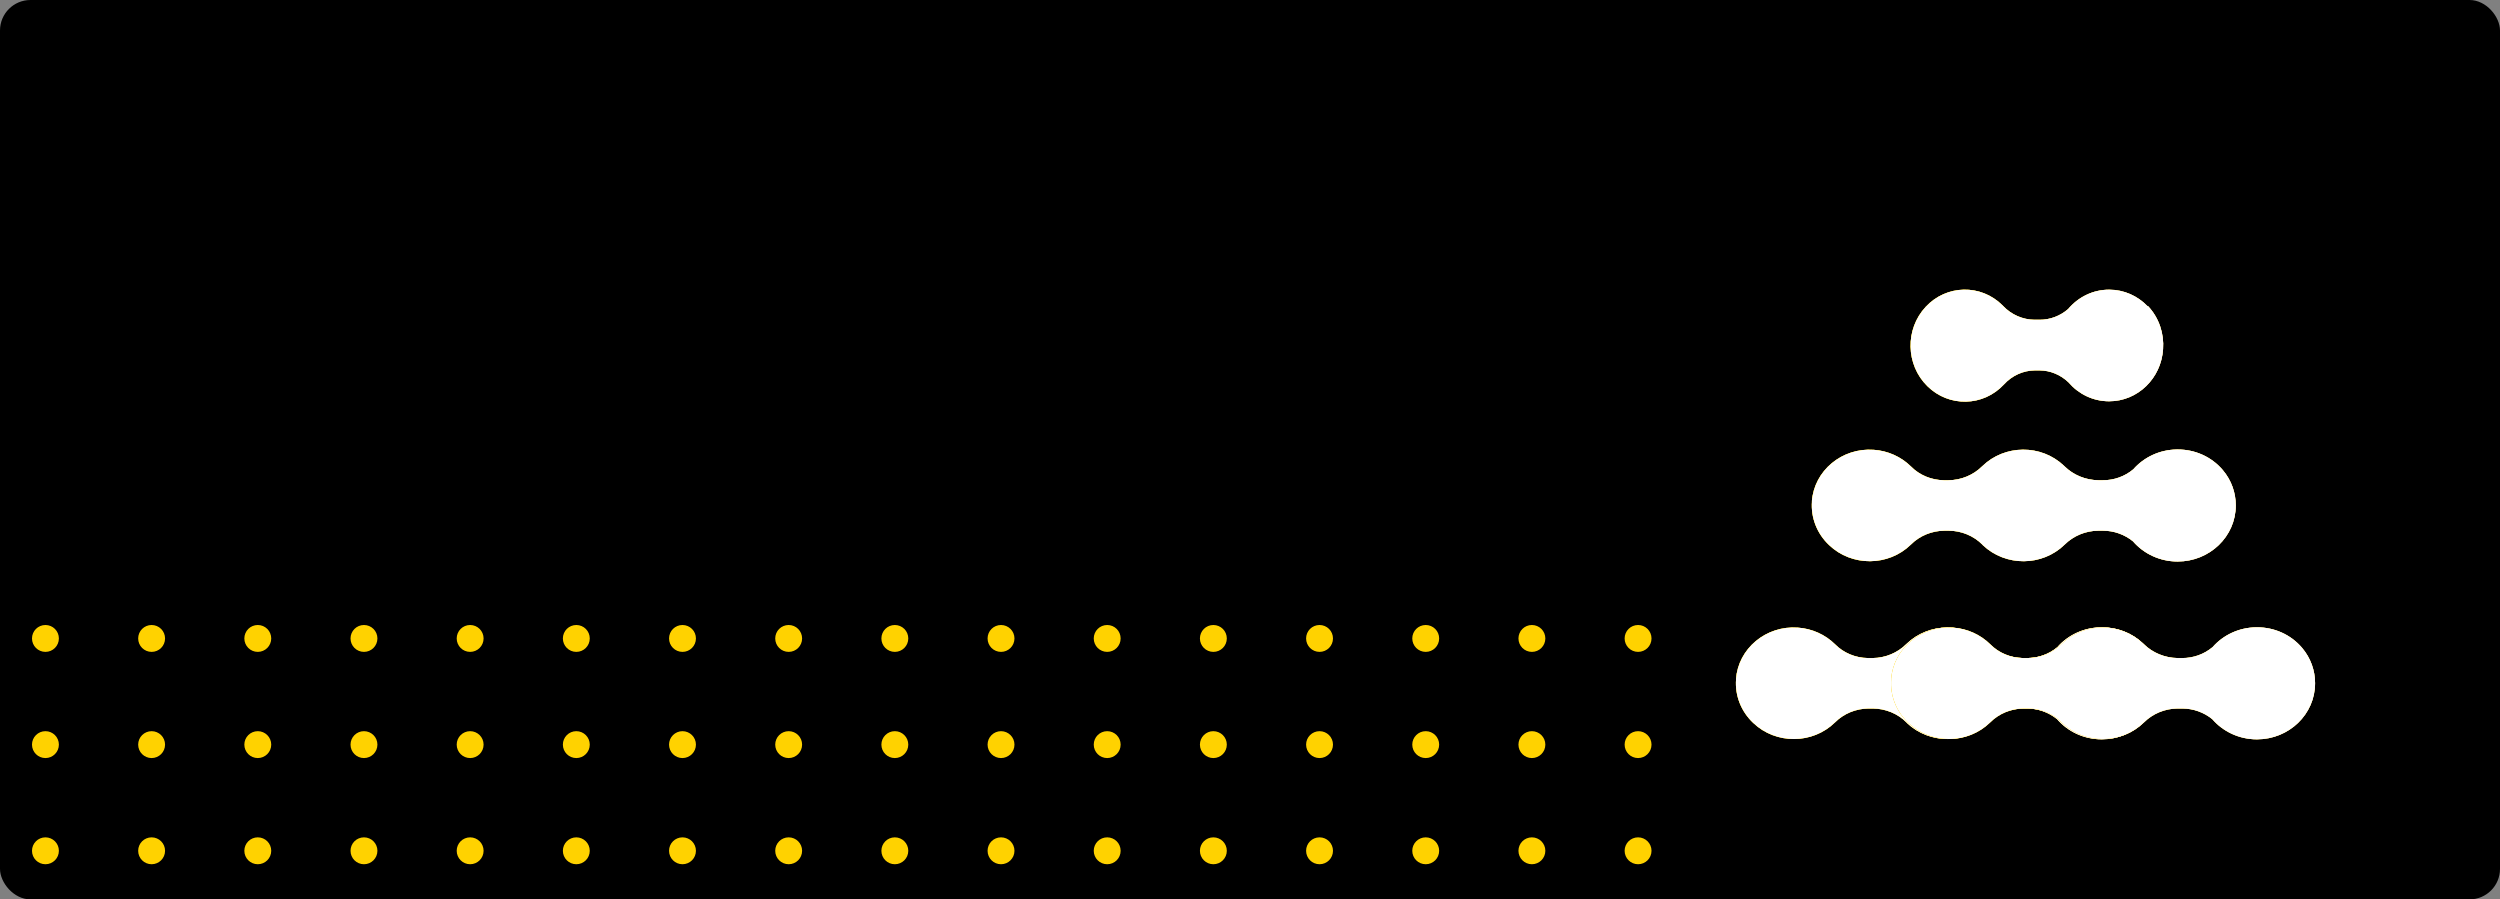
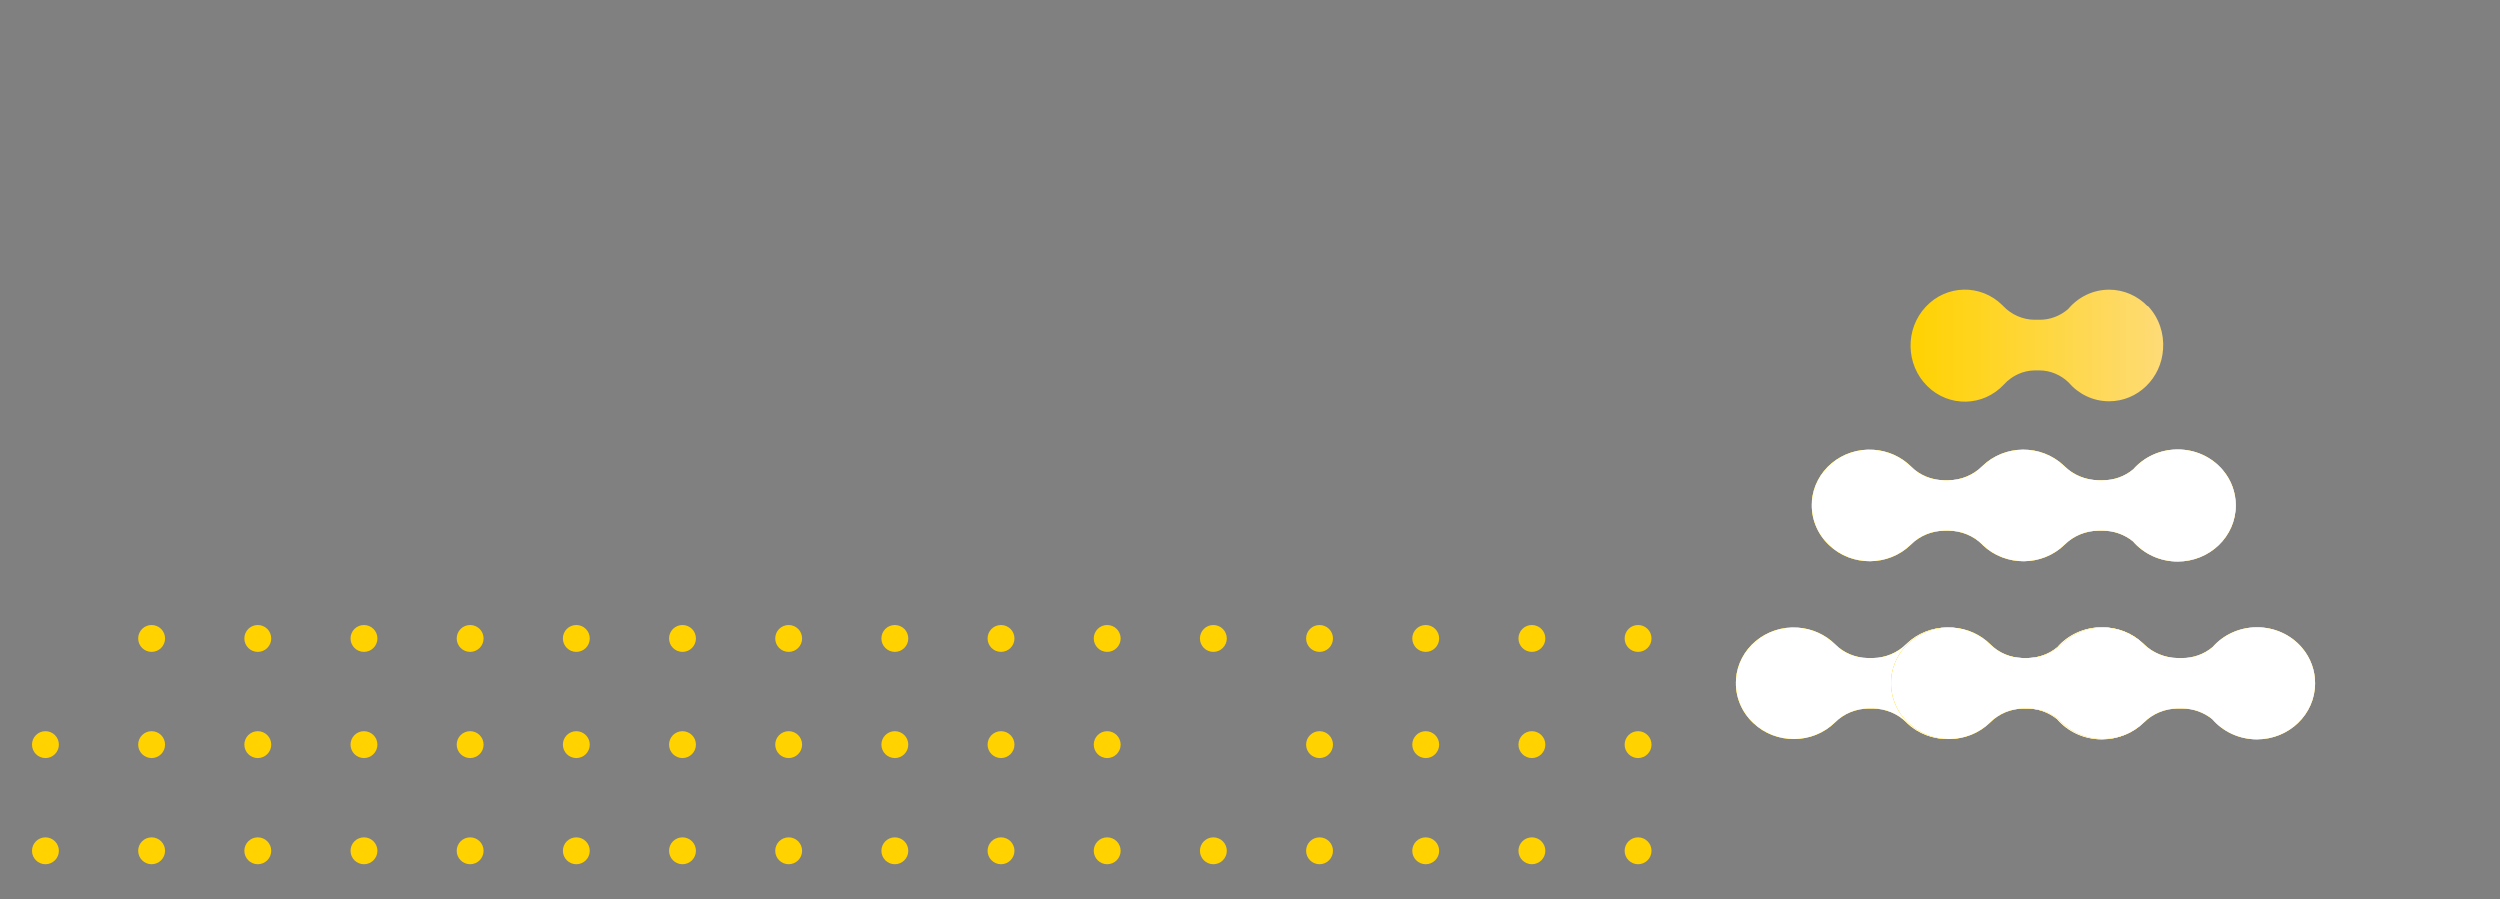
<svg xmlns="http://www.w3.org/2000/svg" width="328" height="118" viewBox="0 0 328 118" fill="none">
  <rect x="0" y="0" width="328" height="118" fill="#808080" stroke="none" />
  <g clip-path="url(#clip0_2167_2019)">
-     <rect width="328" height="118" rx="4" fill="black" />
    <path d="M227.76 89.111C228.058 85.084 231.699 82.046 235.878 82.344C237.727 82.471 239.468 83.254 240.76 84.529C241.882 85.67 243.434 86.311 245.07 86.337L245.678 86.337C247.349 86.326 248.947 85.658 250.104 84.506C253.052 81.628 257.849 81.594 260.832 84.436L260.906 84.506C262.074 85.658 263.676 86.315 265.347 86.337L265.932 86.337C267.41 86.348 268.829 85.83 269.936 84.898C271.313 83.335 273.352 82.336 275.635 82.303C275.65 82.303 275.666 82.303 275.681 82.303C275.705 82.303 275.728 82.303 275.751 82.303C275.763 82.303 275.774 82.303 275.786 82.303C277.987 82.303 280.173 83.227 281.674 85.002C282.812 86.348 283.373 87.981 283.377 89.611C283.377 89.626 283.377 89.637 283.377 89.652C283.377 93.708 279.964 97.001 275.751 97.001C273.395 97.001 271.29 95.972 269.89 94.353C268.787 93.459 267.394 92.955 265.943 92.955L265.347 92.955C263.676 92.966 262.078 93.634 260.921 94.786C257.973 97.664 253.176 97.687 250.193 94.857C250.169 94.834 250.146 94.812 250.135 94.786C248.978 93.623 247.376 92.966 245.709 92.955L245.171 92.955C243.499 92.966 241.902 93.623 240.745 94.786C237.797 97.664 232.987 97.687 230.016 94.842C228.43 93.347 227.606 91.251 227.772 89.111L227.76 89.111Z" fill="url(#paint0_linear_2167_2019)" />
    <path d="M227.76 89.111C228.058 85.084 231.699 82.046 235.878 82.344C237.727 82.471 239.468 83.254 240.76 84.529C241.882 85.67 243.434 86.311 245.07 86.337L245.678 86.337C247.349 86.326 248.947 85.658 250.104 84.506C253.052 81.628 257.849 81.594 260.832 84.436L260.906 84.506C262.074 85.658 263.676 86.315 265.347 86.337L265.932 86.337C267.41 86.348 268.829 85.83 269.936 84.898C271.313 83.335 273.352 82.336 275.635 82.303C275.65 82.303 275.666 82.303 275.681 82.303C275.705 82.303 275.728 82.303 275.751 82.303C275.763 82.303 275.774 82.303 275.786 82.303C277.987 82.303 280.173 83.227 281.674 85.002C282.812 86.348 283.373 87.981 283.377 89.611C283.377 89.626 283.377 89.637 283.377 89.652C283.377 93.708 279.964 97.001 275.751 97.001C273.395 97.001 271.29 95.972 269.89 94.353C268.787 93.459 267.394 92.955 265.943 92.955L265.347 92.955C263.676 92.966 262.078 93.634 260.921 94.786C257.973 97.664 253.176 97.687 250.193 94.857C250.169 94.834 250.146 94.812 250.135 94.786C248.978 93.623 247.376 92.966 245.709 92.955L245.171 92.955C243.499 92.966 241.902 93.623 240.745 94.786C237.797 97.664 232.987 97.687 230.016 94.842C228.43 93.347 227.606 91.251 227.772 89.111L227.76 89.111Z" fill="url(#paint1_linear_2167_2019)" />
    <path d="M227.76 89.111C228.058 85.084 231.699 82.046 235.878 82.344C237.727 82.471 239.468 83.254 240.76 84.529C241.882 85.67 243.434 86.311 245.07 86.337L245.678 86.337C247.349 86.326 248.947 85.658 250.104 84.506C253.052 81.628 257.849 81.594 260.832 84.436L260.906 84.506C262.074 85.658 263.676 86.315 265.347 86.337L265.932 86.337C267.41 86.348 268.829 85.83 269.936 84.898C271.313 83.335 273.352 82.336 275.635 82.303C275.65 82.303 275.666 82.303 275.681 82.303C275.705 82.303 275.728 82.303 275.751 82.303C275.763 82.303 275.774 82.303 275.786 82.303C277.987 82.303 280.173 83.227 281.674 85.002C282.812 86.348 283.373 87.981 283.377 89.611C283.377 89.626 283.377 89.637 283.377 89.652C283.377 93.708 279.964 97.001 275.751 97.001C273.395 97.001 271.29 95.972 269.89 94.353C268.787 93.459 267.394 92.955 265.943 92.955L265.347 92.955C263.676 92.966 262.078 93.634 260.921 94.786C257.973 97.664 253.176 97.687 250.193 94.857C250.169 94.834 250.146 94.812 250.135 94.786C248.978 93.623 247.376 92.966 245.709 92.955L245.171 92.955C243.499 92.966 241.902 93.623 240.745 94.786C237.797 97.664 232.987 97.687 230.016 94.842C228.43 93.347 227.606 91.251 227.772 89.111L227.76 89.111Z" fill="white" />
    <path d="M248.121 89.111C248.419 85.084 252.06 82.045 256.238 82.344C258.088 82.47 259.829 83.253 261.121 84.528C262.243 85.669 263.794 86.311 265.431 86.337L266.038 86.337C267.71 86.326 269.308 85.658 270.465 84.506C273.413 81.628 278.21 81.594 281.193 84.435L281.267 84.506C282.435 85.658 284.037 86.314 285.708 86.337L286.292 86.337C287.77 86.348 289.19 85.83 290.297 84.898C291.674 83.335 293.713 82.336 295.996 82.303C296.011 82.303 296.027 82.303 296.042 82.303C296.065 82.303 296.089 82.303 296.112 82.303C296.123 82.303 296.135 82.303 296.147 82.303C298.348 82.303 300.534 83.227 302.035 85.002C303.173 86.348 303.734 87.981 303.738 89.611C303.738 89.626 303.738 89.637 303.738 89.652C303.738 93.708 300.325 97.001 296.112 97.001C293.756 97.001 291.651 95.971 290.25 94.353C289.148 93.458 287.755 92.955 286.304 92.955L285.708 92.955C284.037 92.966 282.439 93.634 281.282 94.786C278.334 97.664 273.537 97.686 270.554 94.857C270.53 94.834 270.507 94.812 270.496 94.786C269.339 93.622 267.737 92.966 266.069 92.955L265.532 92.955C263.86 92.966 262.262 93.622 261.106 94.786C258.157 97.664 253.348 97.686 250.377 94.842C248.791 93.347 247.967 91.251 248.133 89.111L248.121 89.111Z" fill="url(#paint2_linear_2167_2019)" />
    <path d="M248.121 89.111C248.419 85.084 252.06 82.045 256.238 82.344C258.088 82.47 259.829 83.253 261.121 84.528C262.243 85.669 263.794 86.311 265.431 86.337L266.038 86.337C267.71 86.326 269.308 85.658 270.465 84.506C273.413 81.628 278.21 81.594 281.193 84.435L281.267 84.506C282.435 85.658 284.037 86.314 285.708 86.337L286.292 86.337C287.77 86.348 289.19 85.83 290.297 84.898C291.674 83.335 293.713 82.336 295.996 82.303C296.011 82.303 296.027 82.303 296.042 82.303C296.065 82.303 296.089 82.303 296.112 82.303C296.123 82.303 296.135 82.303 296.147 82.303C298.348 82.303 300.534 83.227 302.035 85.002C303.173 86.348 303.734 87.981 303.738 89.611C303.738 89.626 303.738 89.637 303.738 89.652C303.738 93.708 300.325 97.001 296.112 97.001C293.756 97.001 291.651 95.971 290.25 94.353C289.148 93.458 287.755 92.955 286.304 92.955L285.708 92.955C284.037 92.966 282.439 93.634 281.282 94.786C278.334 97.664 273.537 97.686 270.554 94.857C270.53 94.834 270.507 94.812 270.496 94.786C269.339 93.622 267.737 92.966 266.069 92.955L265.532 92.955C263.86 92.966 262.262 93.622 261.106 94.786C258.157 97.664 253.348 97.686 250.377 94.842C248.791 93.347 247.967 91.251 248.133 89.111L248.121 89.111Z" fill="url(#paint3_linear_2167_2019)" />
    <path d="M248.121 89.111C248.419 85.084 252.06 82.045 256.238 82.344C258.088 82.47 259.829 83.253 261.121 84.528C262.243 85.669 263.794 86.311 265.431 86.337L266.038 86.337C267.71 86.326 269.308 85.658 270.465 84.506C273.413 81.628 278.21 81.594 281.193 84.435L281.267 84.506C282.435 85.658 284.037 86.314 285.708 86.337L286.292 86.337C287.77 86.348 289.19 85.83 290.297 84.898C291.674 83.335 293.713 82.336 295.996 82.303C296.011 82.303 296.027 82.303 296.042 82.303C296.065 82.303 296.089 82.303 296.112 82.303C296.123 82.303 296.135 82.303 296.147 82.303C298.348 82.303 300.534 83.227 302.035 85.002C303.173 86.348 303.734 87.981 303.738 89.611C303.738 89.626 303.738 89.637 303.738 89.652C303.738 93.708 300.325 97.001 296.112 97.001C293.756 97.001 291.651 95.971 290.25 94.353C289.148 93.458 287.755 92.955 286.304 92.955L285.708 92.955C284.037 92.966 282.439 93.634 281.282 94.786C278.334 97.664 273.537 97.686 270.554 94.857C270.53 94.834 270.507 94.812 270.496 94.786C269.339 93.622 267.737 92.966 266.069 92.955L265.532 92.955C263.86 92.966 262.262 93.622 261.106 94.786C258.157 97.664 253.348 97.686 250.377 94.842C248.791 93.347 247.967 91.251 248.133 89.111L248.121 89.111Z" fill="white" />
    <path d="M237.717 65.781C238.015 61.754 241.656 58.715 245.835 59.014C247.684 59.14 249.425 59.923 250.717 61.199C251.839 62.34 253.391 62.981 255.027 63.007L255.635 63.007C257.306 62.996 258.904 62.328 260.061 61.176C263.009 58.298 267.806 58.264 270.789 61.105L270.863 61.176C272.031 62.328 273.633 62.985 275.304 63.007L275.889 63.007C277.367 63.018 278.787 62.5 279.893 61.568C281.27 60.005 283.309 59.006 285.592 58.973C285.607 58.973 285.623 58.973 285.638 58.973C285.662 58.973 285.685 58.973 285.708 58.973C285.72 58.973 285.731 58.973 285.743 58.973C287.944 58.973 290.13 59.897 291.631 61.672C292.769 63.018 293.33 64.651 293.334 66.281C293.334 66.296 293.334 66.307 293.334 66.322C293.334 70.378 289.921 73.671 285.708 73.671C283.352 73.671 281.247 72.641 279.847 71.023C278.744 70.128 277.351 69.625 275.9 69.625L275.304 69.625C273.633 69.636 272.035 70.304 270.878 71.456C267.93 74.334 263.133 74.357 260.15 71.527C260.127 71.504 260.103 71.482 260.092 71.456C258.935 70.293 257.333 69.636 255.666 69.625L255.128 69.625C253.456 69.636 251.859 70.293 250.702 71.456C247.754 74.334 242.944 74.357 239.973 71.512C238.387 70.017 237.563 67.921 237.729 65.781L237.717 65.781Z" fill="url(#paint4_linear_2167_2019)" />
    <path d="M237.717 65.781C238.015 61.754 241.656 58.715 245.835 59.014C247.684 59.14 249.425 59.923 250.717 61.199C251.839 62.34 253.391 62.981 255.027 63.007L255.635 63.007C257.306 62.996 258.904 62.328 260.061 61.176C263.009 58.298 267.806 58.264 270.789 61.105L270.863 61.176C272.031 62.328 273.633 62.985 275.304 63.007L275.889 63.007C277.367 63.018 278.787 62.5 279.893 61.568C281.27 60.005 283.309 59.006 285.592 58.973C285.607 58.973 285.623 58.973 285.638 58.973C285.662 58.973 285.685 58.973 285.708 58.973C285.72 58.973 285.731 58.973 285.743 58.973C287.944 58.973 290.13 59.897 291.631 61.672C292.769 63.018 293.33 64.651 293.334 66.281C293.334 66.296 293.334 66.307 293.334 66.322C293.334 70.378 289.921 73.671 285.708 73.671C283.352 73.671 281.247 72.641 279.847 71.023C278.744 70.128 277.351 69.625 275.9 69.625L275.304 69.625C273.633 69.636 272.035 70.304 270.878 71.456C267.93 74.334 263.133 74.357 260.15 71.527C260.127 71.504 260.103 71.482 260.092 71.456C258.935 70.293 257.333 69.636 255.666 69.625L255.128 69.625C253.456 69.636 251.859 70.293 250.702 71.456C247.754 74.334 242.944 74.357 239.973 71.512C238.387 70.017 237.563 67.921 237.729 65.781L237.717 65.781Z" fill="url(#paint5_linear_2167_2019)" />
    <path d="M237.717 65.781C238.015 61.754 241.656 58.715 245.835 59.014C247.684 59.14 249.425 59.923 250.717 61.199C251.839 62.34 253.391 62.981 255.027 63.007L255.635 63.007C257.306 62.996 258.904 62.328 260.061 61.176C263.009 58.298 267.806 58.264 270.789 61.105L270.863 61.176C272.031 62.328 273.633 62.985 275.304 63.007L275.889 63.007C277.367 63.018 278.787 62.5 279.893 61.568C281.27 60.005 283.309 59.006 285.592 58.973C285.607 58.973 285.623 58.973 285.638 58.973C285.662 58.973 285.685 58.973 285.708 58.973C285.72 58.973 285.731 58.973 285.743 58.973C287.944 58.973 290.13 59.897 291.631 61.672C292.769 63.018 293.33 64.651 293.334 66.281C293.334 66.296 293.334 66.307 293.334 66.322C293.334 70.378 289.921 73.671 285.708 73.671C283.352 73.671 281.247 72.641 279.847 71.023C278.744 70.128 277.351 69.625 275.9 69.625L275.304 69.625C273.633 69.636 272.035 70.304 270.878 71.456C267.93 74.334 263.133 74.357 260.15 71.527C260.127 71.504 260.103 71.482 260.092 71.456C258.935 70.293 257.333 69.636 255.666 69.625L255.128 69.625C253.456 69.636 251.859 70.293 250.702 71.456C247.754 74.334 242.944 74.357 239.973 71.512C238.387 70.017 237.563 67.921 237.729 65.781L237.717 65.781Z" fill="white" />
    <path d="M252.646 40.264C255.369 37.33 259.883 37.238 262.714 40.046L262.814 40.149C263.9 41.292 265.389 41.941 266.935 41.953L267.583 41.953C268.962 41.964 270.288 41.456 271.337 40.55C272.645 38.992 274.568 38.006 276.717 38.006C278.678 38.006 280.453 38.827 281.739 40.153L281.813 40.153C283.288 41.719 283.943 43.794 283.795 45.815C283.551 49.632 280.475 52.647 276.714 52.647C274.594 52.647 272.689 51.688 271.389 50.167C270.362 49.177 269.006 48.608 267.594 48.597L266.979 48.597C265.445 48.608 263.978 49.277 262.925 50.434C260.202 53.369 255.688 53.46 252.857 50.652C250.015 47.844 249.926 43.187 252.646 40.264Z" fill="url(#paint6_linear_2167_2019)" />
-     <path d="M252.646 40.264C255.369 37.33 259.883 37.238 262.714 40.046L262.814 40.149C263.9 41.292 265.389 41.941 266.935 41.953L267.583 41.953C268.962 41.964 270.288 41.456 271.337 40.55C272.645 38.992 274.568 38.006 276.717 38.006C278.678 38.006 280.453 38.827 281.739 40.153L281.813 40.153C283.288 41.719 283.943 43.794 283.795 45.815C283.551 49.632 280.475 52.647 276.714 52.647C274.594 52.647 272.689 51.688 271.389 50.167C270.362 49.177 269.006 48.608 267.594 48.597L266.979 48.597C265.445 48.608 263.978 49.277 262.925 50.434C260.202 53.369 255.688 53.46 252.857 50.652C250.015 47.844 249.926 43.187 252.646 40.264Z" fill="url(#paint7_linear_2167_2019)" />
-     <path d="M252.646 40.264C255.369 37.33 259.883 37.238 262.714 40.046L262.814 40.149C263.9 41.292 265.389 41.941 266.935 41.953L267.583 41.953C268.962 41.964 270.288 41.456 271.337 40.55C272.645 38.992 274.568 38.006 276.717 38.006C278.678 38.006 280.453 38.827 281.739 40.153L281.813 40.153C283.288 41.719 283.943 43.794 283.795 45.815C283.551 49.632 280.475 52.647 276.714 52.647C274.594 52.647 272.689 51.688 271.389 50.167C270.362 49.177 269.006 48.608 267.594 48.597L266.979 48.597C265.445 48.608 263.978 49.277 262.925 50.434C260.202 53.369 255.688 53.46 252.857 50.652C250.015 47.844 249.926 43.187 252.646 40.264Z" fill="white" />
    <circle cx="1.764" cy="1.764" r="1.764" transform="matrix(-1 0 0 1 216.679 82)" fill="#FFD200" />
    <circle cx="1.764" cy="1.764" r="1.764" transform="matrix(-1 0 0 1 202.749 82)" fill="#FFD200" />
    <circle cx="1.764" cy="1.764" r="1.764" transform="matrix(-1 0 0 1 188.818 82)" fill="#FFD200" />
    <circle cx="1.764" cy="1.764" r="1.764" transform="matrix(-1 0 0 1 174.888 82)" fill="#FFD200" />
    <circle cx="1.764" cy="1.764" r="1.764" transform="matrix(-1 0 0 1 160.958 82)" fill="#FFD200" />
    <circle cx="1.764" cy="1.764" r="1.764" transform="matrix(-1 0 0 1 147.028 82)" fill="#FFD200" />
    <circle cx="1.764" cy="1.764" r="1.764" transform="matrix(-1 0 0 1 133.098 82)" fill="#FFD200" />
    <circle cx="1.764" cy="1.764" r="1.764" transform="matrix(-1 0 0 1 119.167 82)" fill="#FFD200" />
    <circle cx="1.764" cy="1.764" r="1.764" transform="matrix(-1 0 0 1 105.237 82)" fill="#FFD200" />
    <circle cx="1.764" cy="1.764" r="1.764" transform="matrix(-1 0 0 1 91.307 82)" fill="#FFD200" />
    <circle cx="1.764" cy="1.764" r="1.764" transform="matrix(-1 0 0 1 77.377 82)" fill="#FFD200" />
    <circle cx="1.764" cy="1.764" r="1.764" transform="matrix(-1 0 0 1 63.447 82)" fill="#FFD200" />
    <circle cx="1.764" cy="1.764" r="1.764" transform="matrix(-1 0 0 1 49.517 82)" fill="#FFD200" />
    <circle cx="1.764" cy="1.764" r="1.764" transform="matrix(-1 0 0 1 35.586 82)" fill="#FFD200" />
    <circle cx="1.764" cy="1.764" r="1.764" transform="matrix(-1 0 0 1 21.656 82)" fill="#FFD200" />
-     <circle cx="1.764" cy="1.764" r="1.764" transform="matrix(-1 0 0 1 7.726 82)" fill="#FFD200" />
    <circle cx="1.764" cy="1.764" r="1.764" transform="matrix(-1 0 0 1 216.679 95.93)" fill="#FFD200" />
    <circle cx="1.764" cy="1.764" r="1.764" transform="matrix(-1 0 0 1 202.749 95.93)" fill="#FFD200" />
    <circle cx="1.764" cy="1.764" r="1.764" transform="matrix(-1 0 0 1 188.818 95.93)" fill="#FFD200" />
    <circle cx="1.764" cy="1.764" r="1.764" transform="matrix(-1 0 0 1 174.888 95.93)" fill="#FFD200" />
-     <circle cx="1.764" cy="1.764" r="1.764" transform="matrix(-1 0 0 1 160.958 95.93)" fill="#FFD200" />
    <circle cx="1.764" cy="1.764" r="1.764" transform="matrix(-1 0 0 1 147.028 95.93)" fill="#FFD200" />
    <circle cx="1.764" cy="1.764" r="1.764" transform="matrix(-1 0 0 1 133.098 95.93)" fill="#FFD200" />
    <circle cx="1.764" cy="1.764" r="1.764" transform="matrix(-1 0 0 1 119.167 95.93)" fill="#FFD200" />
    <circle cx="1.764" cy="1.764" r="1.764" transform="matrix(-1 0 0 1 105.237 95.93)" fill="#FFD200" />
    <circle cx="1.764" cy="1.764" r="1.764" transform="matrix(-1 0 0 1 91.307 95.93)" fill="#FFD200" />
    <circle cx="1.764" cy="1.764" r="1.764" transform="matrix(-1 0 0 1 77.377 95.93)" fill="#FFD200" />
    <circle cx="1.764" cy="1.764" r="1.764" transform="matrix(-1 0 0 1 63.447 95.93)" fill="#FFD200" />
    <circle cx="1.764" cy="1.764" r="1.764" transform="matrix(-1 0 0 1 49.517 95.93)" fill="#FFD200" />
    <circle cx="1.764" cy="1.764" r="1.764" transform="matrix(-1 0 0 1 35.586 95.93)" fill="#FFD200" />
    <circle cx="1.764" cy="1.764" r="1.764" transform="matrix(-1 0 0 1 21.656 95.93)" fill="#FFD200" />
    <circle cx="1.764" cy="1.764" r="1.764" transform="matrix(-1 0 0 1 7.726 95.93)" fill="#FFD200" />
    <circle cx="1.764" cy="1.764" r="1.764" transform="matrix(-1 0 0 1 216.679 109.86)" fill="#FFD200" />
    <circle cx="1.764" cy="1.764" r="1.764" transform="matrix(-1 0 0 1 202.749 109.86)" fill="#FFD200" />
    <circle cx="1.764" cy="1.764" r="1.764" transform="matrix(-1 0 0 1 188.818 109.86)" fill="#FFD200" />
    <circle cx="1.764" cy="1.764" r="1.764" transform="matrix(-1 0 0 1 174.888 109.86)" fill="#FFD200" />
    <circle cx="1.764" cy="1.764" r="1.764" transform="matrix(-1 0 0 1 160.958 109.86)" fill="#FFD200" />
    <circle cx="1.764" cy="1.764" r="1.764" transform="matrix(-1 0 0 1 147.028 109.86)" fill="#FFD200" />
    <circle cx="1.764" cy="1.764" r="1.764" transform="matrix(-1 0 0 1 133.098 109.86)" fill="#FFD200" />
    <circle cx="1.764" cy="1.764" r="1.764" transform="matrix(-1 0 0 1 119.167 109.86)" fill="#FFD200" />
    <circle cx="1.764" cy="1.764" r="1.764" transform="matrix(-1 0 0 1 105.237 109.86)" fill="#FFD200" />
    <circle cx="1.764" cy="1.764" r="1.764" transform="matrix(-1 0 0 1 91.307 109.86)" fill="#FFD200" />
    <circle cx="1.764" cy="1.764" r="1.764" transform="matrix(-1 0 0 1 77.377 109.86)" fill="#FFD200" />
    <circle cx="1.764" cy="1.764" r="1.764" transform="matrix(-1 0 0 1 63.447 109.86)" fill="#FFD200" />
    <circle cx="1.764" cy="1.764" r="1.764" transform="matrix(-1 0 0 1 49.517 109.86)" fill="#FFD200" />
    <circle cx="1.764" cy="1.764" r="1.764" transform="matrix(-1 0 0 1 35.586 109.86)" fill="#FFD200" />
    <circle cx="1.764" cy="1.764" r="1.764" transform="matrix(-1 0 0 1 21.656 109.86)" fill="#FFD200" />
    <circle cx="1.764" cy="1.764" r="1.764" transform="matrix(-1 0 0 1 7.726 109.86)" fill="#FFD200" />
  </g>
  <defs>
    <linearGradient id="paint0_linear_2167_2019" x1="227.751" y1="89.652" x2="283.377" y2="89.652" gradientUnits="userSpaceOnUse">
      <stop stop-color="#FFD200" />
      <stop offset="1" stop-color="#FEDB77" />
    </linearGradient>
    <linearGradient id="paint1_linear_2167_2019" x1="227.751" y1="89.652" x2="283.377" y2="89.652" gradientUnits="userSpaceOnUse">
      <stop stop-color="#FFD200" />
      <stop offset="1" stop-color="#FEDB77" />
    </linearGradient>
    <linearGradient id="paint2_linear_2167_2019" x1="248.112" y1="89.651" x2="303.738" y2="89.651" gradientUnits="userSpaceOnUse">
      <stop stop-color="#FFD200" />
      <stop offset="1" stop-color="#FEDB77" />
    </linearGradient>
    <linearGradient id="paint3_linear_2167_2019" x1="248.112" y1="89.651" x2="303.738" y2="89.651" gradientUnits="userSpaceOnUse">
      <stop stop-color="#FFD200" />
      <stop offset="1" stop-color="#FEDB77" />
    </linearGradient>
    <linearGradient id="paint4_linear_2167_2019" x1="237.708" y1="66.322" x2="293.334" y2="66.322" gradientUnits="userSpaceOnUse">
      <stop stop-color="#FFD200" />
      <stop offset="1" stop-color="#FEDB77" />
    </linearGradient>
    <linearGradient id="paint5_linear_2167_2019" x1="237.708" y1="66.322" x2="293.334" y2="66.322" gradientUnits="userSpaceOnUse">
      <stop stop-color="#FFD200" />
      <stop offset="1" stop-color="#FEDB77" />
    </linearGradient>
    <linearGradient id="paint6_linear_2167_2019" x1="250.664" y1="45.349" x2="283.816" y2="45.349" gradientUnits="userSpaceOnUse">
      <stop stop-color="#FFD200" />
      <stop offset="1" stop-color="#FEDB77" />
    </linearGradient>
    <linearGradient id="paint7_linear_2167_2019" x1="250.664" y1="45.349" x2="283.816" y2="45.349" gradientUnits="userSpaceOnUse">
      <stop stop-color="#FFD200" />
      <stop offset="1" stop-color="#FEDB77" />
    </linearGradient>
    <clipPath id="clip0_2167_2019">
      <rect width="328" height="118" rx="4" fill="white" />
    </clipPath>
  </defs>
</svg>